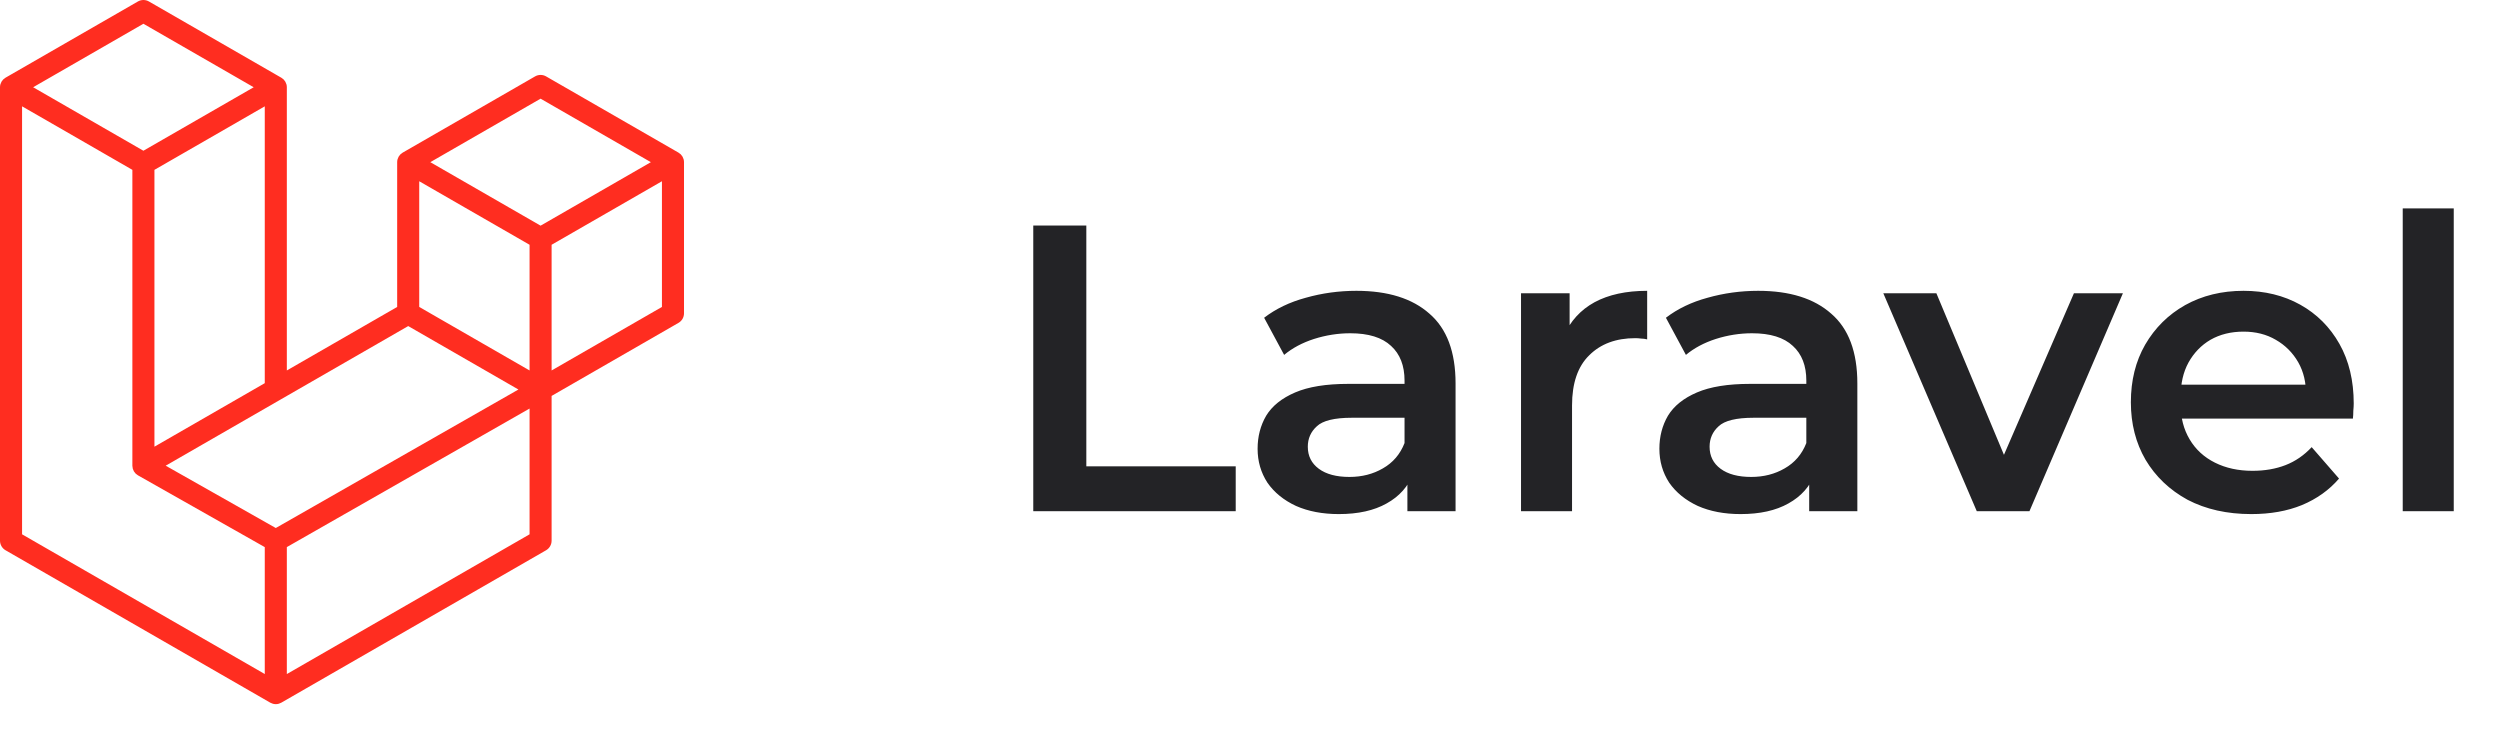
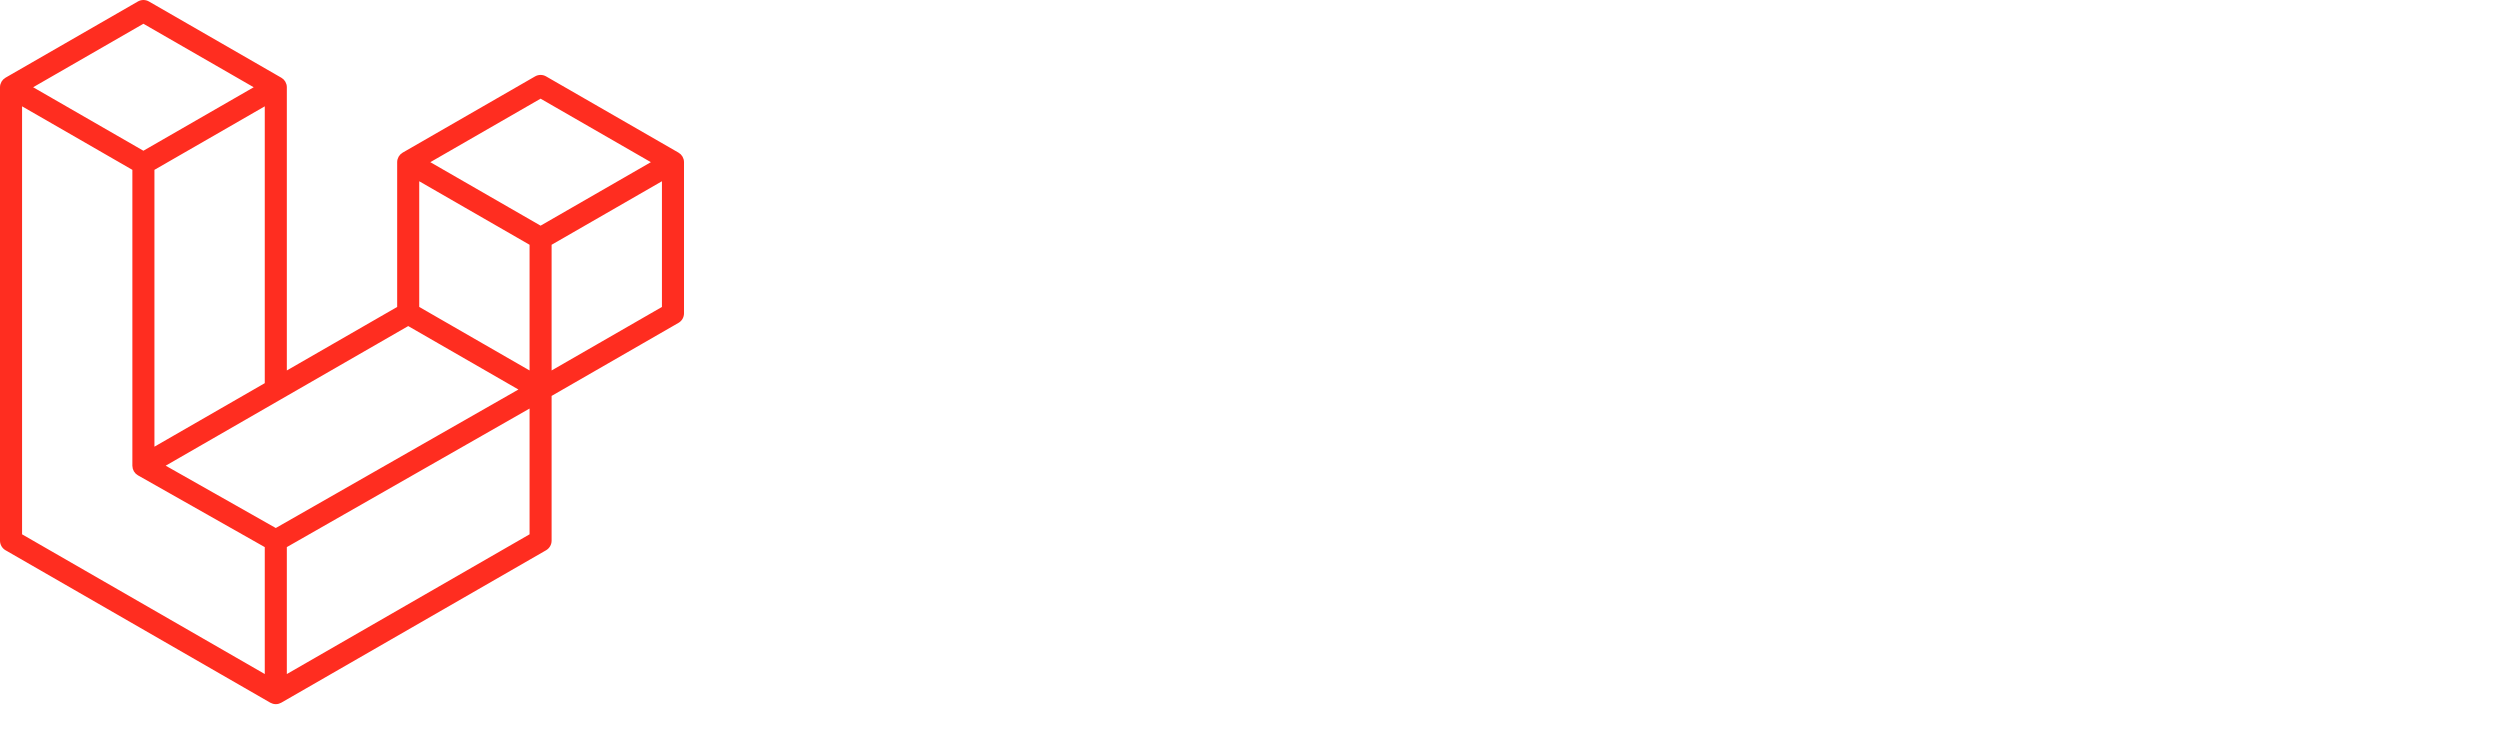
<svg xmlns="http://www.w3.org/2000/svg" width="98" height="29" viewBox="0 0 98 29" fill="none">
-   <path fill-rule="evenodd" clip-rule="evenodd" d="M26.798 6.244C26.808 6.281 26.813 6.319 26.813 6.357V12.282C26.813 12.358 26.793 12.433 26.755 12.499C26.717 12.565 26.662 12.619 26.596 12.657L21.623 15.52V21.195C21.623 21.349 21.541 21.492 21.407 21.57L11.027 27.545C11.003 27.559 10.977 27.567 10.951 27.577C10.941 27.58 10.932 27.586 10.922 27.588C10.85 27.608 10.773 27.608 10.701 27.588C10.689 27.585 10.678 27.579 10.667 27.575C10.643 27.566 10.618 27.558 10.595 27.545L0.217 21.57C0.151 21.532 0.096 21.477 0.058 21.411C0.02 21.346 5.22393e-05 21.271 0 21.195L0 3.42C0 3.381 0.005 3.344 0.015 3.307C0.018 3.294 0.026 3.283 0.03 3.271C0.038 3.248 0.046 3.225 0.058 3.204C0.066 3.19 0.078 3.178 0.087 3.165C0.1 3.148 0.111 3.13 0.126 3.115C0.138 3.103 0.154 3.094 0.168 3.083C0.184 3.07 0.198 3.056 0.216 3.046L5.406 0.058C5.472 0.02 5.546 0 5.622 0C5.698 0 5.772 0.02 5.838 0.058L11.027 3.046H11.028C11.046 3.056 11.06 3.07 11.076 3.082C11.09 3.093 11.106 3.103 11.118 3.115C11.133 3.13 11.144 3.148 11.157 3.165C11.166 3.178 11.178 3.19 11.186 3.204C11.198 3.225 11.206 3.248 11.214 3.271C11.219 3.283 11.226 3.294 11.229 3.307C11.239 3.344 11.244 3.382 11.244 3.42V14.522L15.569 12.032V6.357C15.569 6.319 15.574 6.281 15.584 6.244C15.588 6.232 15.595 6.22 15.599 6.208C15.608 6.185 15.615 6.162 15.627 6.141C15.635 6.127 15.647 6.115 15.656 6.102C15.669 6.085 15.68 6.067 15.695 6.052C15.707 6.04 15.723 6.031 15.737 6.02C15.753 6.007 15.768 5.993 15.785 5.983L20.975 2.995C21.041 2.957 21.115 2.937 21.191 2.937C21.267 2.937 21.341 2.957 21.407 2.995L26.597 5.983C26.615 5.993 26.629 6.007 26.645 6.019C26.659 6.03 26.674 6.04 26.687 6.052C26.702 6.067 26.713 6.085 26.726 6.102C26.735 6.115 26.747 6.127 26.755 6.141C26.767 6.162 26.774 6.185 26.783 6.208C26.788 6.22 26.795 6.232 26.798 6.244ZM25.948 12.032V7.105L24.132 8.151L21.623 9.595V14.522L25.949 12.032H25.948ZM20.759 20.945V16.015L18.291 17.424L11.244 21.446V26.423L20.759 20.945ZM0.865 4.168V20.945L10.379 26.422V21.447L5.409 18.634L5.407 18.633L5.405 18.631C5.388 18.622 5.374 18.608 5.358 18.596C5.345 18.585 5.329 18.576 5.317 18.565L5.316 18.563C5.302 18.549 5.293 18.533 5.281 18.518C5.27 18.503 5.257 18.491 5.248 18.476L5.248 18.474C5.238 18.458 5.232 18.438 5.225 18.42C5.218 18.404 5.209 18.389 5.205 18.371C5.199 18.351 5.198 18.329 5.196 18.308C5.194 18.291 5.189 18.275 5.189 18.259V18.258V6.658L2.681 5.213L0.865 4.168ZM5.622 0.931L1.299 3.42L5.621 5.909L9.945 3.42L5.621 0.931H5.622ZM7.871 16.464L10.379 15.02V4.168L8.563 5.214L6.054 6.658V17.51L7.871 16.464ZM21.191 3.868L16.868 6.357L21.191 8.846L25.514 6.357L21.191 3.868ZM20.759 9.595L18.25 8.151L16.434 7.105V12.032L18.942 13.476L20.759 14.522V9.595ZM10.811 20.698L17.152 17.078L20.322 15.269L16.002 12.782L11.028 15.645L6.495 18.255L10.811 20.698Z" fill="#FF2D20" />
-   <path d="M40.504 20.04V8.84H42.584V18.28H48.44V20.04H40.504ZM55.17 20.04V18.312L55.058 17.944V14.92C55.058 14.333 54.882 13.88 54.53 13.56C54.178 13.229 53.644 13.064 52.93 13.064C52.45 13.064 51.975 13.139 51.506 13.288C51.047 13.437 50.658 13.645 50.338 13.912L49.554 12.456C50.012 12.104 50.556 11.843 51.186 11.672C51.826 11.491 52.487 11.4 53.17 11.4C54.407 11.4 55.362 11.699 56.034 12.296C56.716 12.883 57.058 13.795 57.058 15.032V20.04H55.17ZM52.482 20.152C51.842 20.152 51.282 20.045 50.802 19.832C50.322 19.608 49.948 19.304 49.682 18.92C49.426 18.525 49.298 18.083 49.298 17.592C49.298 17.112 49.41 16.68 49.634 16.296C49.868 15.912 50.247 15.608 50.77 15.384C51.292 15.16 51.986 15.048 52.85 15.048H55.33V16.376H52.994C52.311 16.376 51.852 16.488 51.618 16.712C51.383 16.925 51.266 17.192 51.266 17.512C51.266 17.875 51.41 18.163 51.698 18.376C51.986 18.589 52.386 18.696 52.898 18.696C53.388 18.696 53.826 18.584 54.21 18.36C54.604 18.136 54.887 17.805 55.058 17.368L55.394 18.568C55.202 19.069 54.855 19.459 54.354 19.736C53.863 20.013 53.239 20.152 52.482 20.152ZM59.624 20.04V11.496H61.529V13.848L61.304 13.16C61.56 12.584 61.961 12.147 62.505 11.848C63.059 11.549 63.747 11.4 64.569 11.4V13.304C64.483 13.283 64.403 13.272 64.329 13.272C64.254 13.261 64.179 13.256 64.105 13.256C63.347 13.256 62.745 13.48 62.297 13.928C61.849 14.365 61.624 15.021 61.624 15.896V20.04H59.624ZM70.92 20.04V18.312L70.808 17.944V14.92C70.808 14.333 70.632 13.88 70.28 13.56C69.928 13.229 69.394 13.064 68.68 13.064C68.2 13.064 67.725 13.139 67.256 13.288C66.797 13.437 66.408 13.645 66.088 13.912L65.304 12.456C65.762 12.104 66.306 11.843 66.936 11.672C67.576 11.491 68.237 11.4 68.92 11.4C70.157 11.4 71.112 11.699 71.784 12.296C72.466 12.883 72.808 13.795 72.808 15.032V20.04H70.92ZM68.232 20.152C67.592 20.152 67.032 20.045 66.552 19.832C66.072 19.608 65.698 19.304 65.432 18.92C65.176 18.525 65.048 18.083 65.048 17.592C65.048 17.112 65.16 16.68 65.384 16.296C65.618 15.912 65.997 15.608 66.52 15.384C67.042 15.16 67.736 15.048 68.6 15.048H71.08V16.376H68.744C68.061 16.376 67.602 16.488 67.368 16.712C67.133 16.925 67.016 17.192 67.016 17.512C67.016 17.875 67.16 18.163 67.448 18.376C67.736 18.589 68.136 18.696 68.648 18.696C69.138 18.696 69.576 18.584 69.96 18.36C70.354 18.136 70.637 17.805 70.808 17.368L71.144 18.568C70.952 19.069 70.605 19.459 70.104 19.736C69.613 20.013 68.989 20.152 68.232 20.152ZM77.49 20.04L73.826 11.496H75.906L79.058 19.032H78.034L81.298 11.496H83.218L79.554 20.04H77.49ZM88.25 20.152C87.3 20.152 86.469 19.965 85.754 19.592C85.05 19.208 84.501 18.685 84.106 18.024C83.722 17.363 83.53 16.611 83.53 15.768C83.53 14.915 83.716 14.163 84.09 13.512C84.474 12.851 84.996 12.333 85.658 11.96C86.33 11.587 87.093 11.4 87.946 11.4C88.778 11.4 89.519 11.581 90.17 11.944C90.82 12.307 91.332 12.819 91.706 13.48C92.079 14.141 92.266 14.92 92.266 15.816C92.266 15.901 92.26 15.997 92.25 16.104C92.25 16.211 92.245 16.312 92.234 16.408H85.114V15.08H91.178L90.394 15.496C90.404 15.005 90.303 14.573 90.09 14.2C89.876 13.827 89.583 13.533 89.21 13.32C88.847 13.107 88.426 13 87.946 13C87.455 13 87.023 13.107 86.65 13.32C86.287 13.533 85.999 13.832 85.786 14.216C85.583 14.589 85.482 15.032 85.482 15.544V15.864C85.482 16.376 85.599 16.829 85.834 17.224C86.069 17.619 86.399 17.923 86.826 18.136C87.252 18.349 87.743 18.456 88.298 18.456C88.778 18.456 89.21 18.381 89.594 18.232C89.978 18.083 90.319 17.848 90.618 17.528L91.69 18.76C91.306 19.208 90.82 19.555 90.234 19.8C89.658 20.035 88.996 20.152 88.25 20.152ZM94.187 20.04V8.168H96.187V20.04H94.187Z" fill="#232326" />
+   <path fill-rule="evenodd" clip-rule="evenodd" d="M26.798 6.244C26.808 6.281 26.813 6.319 26.813 6.357V12.282C26.813 12.358 26.793 12.433 26.755 12.499C26.717 12.565 26.662 12.619 26.596 12.657L21.623 15.52V21.195C21.623 21.349 21.541 21.492 21.407 21.57L11.027 27.545C11.003 27.559 10.977 27.567 10.951 27.577C10.941 27.58 10.932 27.586 10.922 27.588C10.85 27.608 10.773 27.608 10.701 27.588C10.689 27.585 10.678 27.579 10.667 27.575C10.643 27.566 10.618 27.558 10.595 27.545L0.217 21.57C0.151 21.532 0.096 21.477 0.058 21.411C0.02 21.346 5.22393e-05 21.271 0 21.195L0 3.42C0 3.381 0.005 3.344 0.015 3.307C0.018 3.294 0.026 3.283 0.03 3.271C0.038 3.248 0.046 3.225 0.058 3.204C0.066 3.19 0.078 3.178 0.087 3.165C0.1 3.148 0.111 3.13 0.126 3.115C0.138 3.103 0.154 3.094 0.168 3.083C0.184 3.07 0.198 3.056 0.216 3.046L5.406 0.058C5.472 0.02 5.546 0 5.622 0C5.698 0 5.772 0.02 5.838 0.058L11.027 3.046H11.028C11.046 3.056 11.06 3.07 11.076 3.082C11.09 3.093 11.106 3.103 11.118 3.115C11.133 3.13 11.144 3.148 11.157 3.165C11.166 3.178 11.178 3.19 11.186 3.204C11.198 3.225 11.206 3.248 11.214 3.271C11.219 3.283 11.226 3.294 11.229 3.307C11.239 3.344 11.244 3.382 11.244 3.42V14.522L15.569 12.032V6.357C15.569 6.319 15.574 6.281 15.584 6.244C15.588 6.232 15.595 6.22 15.599 6.208C15.608 6.185 15.615 6.162 15.627 6.141C15.635 6.127 15.647 6.115 15.656 6.102C15.669 6.085 15.68 6.067 15.695 6.052C15.707 6.04 15.723 6.031 15.737 6.02C15.753 6.007 15.768 5.993 15.785 5.983L20.975 2.995C21.041 2.957 21.115 2.937 21.191 2.937C21.267 2.937 21.341 2.957 21.407 2.995L26.597 5.983C26.615 5.993 26.629 6.007 26.645 6.019C26.659 6.03 26.674 6.04 26.687 6.052C26.702 6.067 26.713 6.085 26.726 6.102C26.735 6.115 26.747 6.127 26.755 6.141C26.767 6.162 26.774 6.185 26.783 6.208C26.788 6.22 26.795 6.232 26.798 6.244ZM25.948 12.032V7.105L24.132 8.151L21.623 9.595V14.522L25.949 12.032H25.948ZM20.759 20.945V16.015L18.291 17.424L11.244 21.446V26.423L20.759 20.945ZM0.865 4.168V20.945L10.379 26.422V21.447L5.409 18.634L5.407 18.633L5.405 18.631C5.388 18.622 5.374 18.608 5.358 18.596C5.345 18.585 5.329 18.576 5.317 18.565L5.316 18.563C5.302 18.549 5.293 18.533 5.281 18.518C5.27 18.503 5.257 18.491 5.248 18.476C5.238 18.458 5.232 18.438 5.225 18.42C5.218 18.404 5.209 18.389 5.205 18.371C5.199 18.351 5.198 18.329 5.196 18.308C5.194 18.291 5.189 18.275 5.189 18.259V18.258V6.658L2.681 5.213L0.865 4.168ZM5.622 0.931L1.299 3.42L5.621 5.909L9.945 3.42L5.621 0.931H5.622ZM7.871 16.464L10.379 15.02V4.168L8.563 5.214L6.054 6.658V17.51L7.871 16.464ZM21.191 3.868L16.868 6.357L21.191 8.846L25.514 6.357L21.191 3.868ZM20.759 9.595L18.25 8.151L16.434 7.105V12.032L18.942 13.476L20.759 14.522V9.595ZM10.811 20.698L17.152 17.078L20.322 15.269L16.002 12.782L11.028 15.645L6.495 18.255L10.811 20.698Z" fill="#FF2D20" />
</svg>